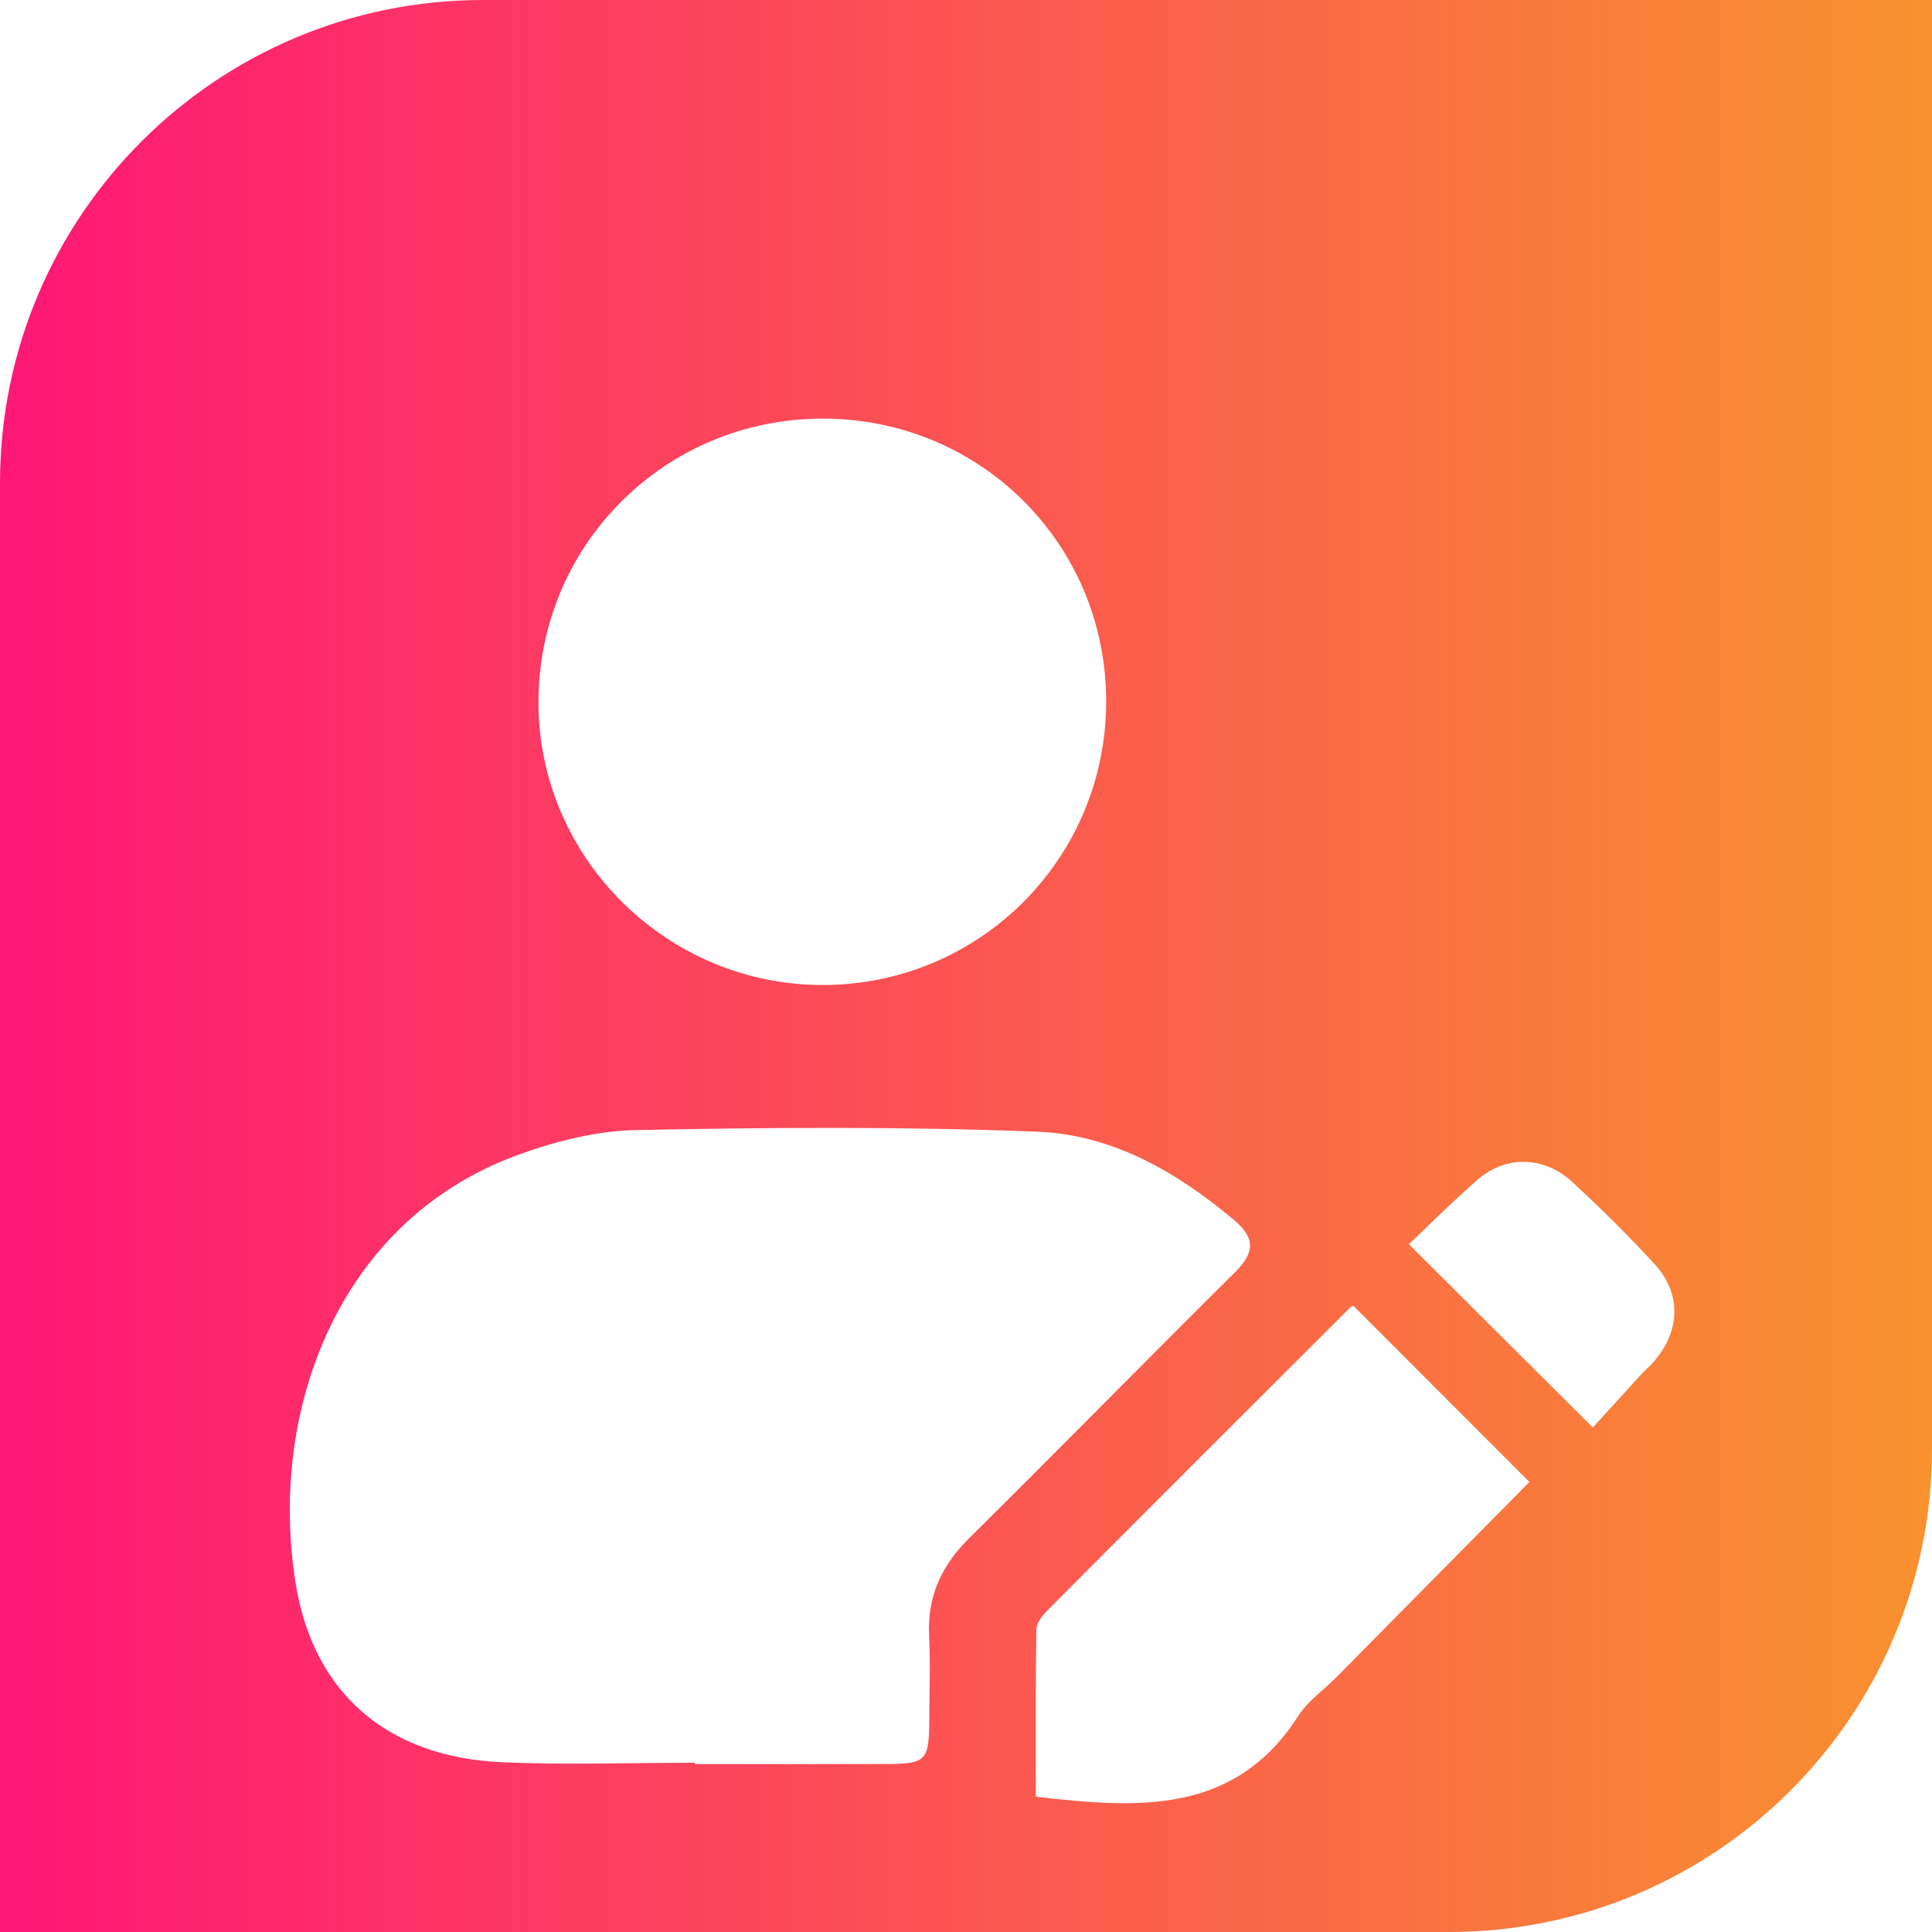
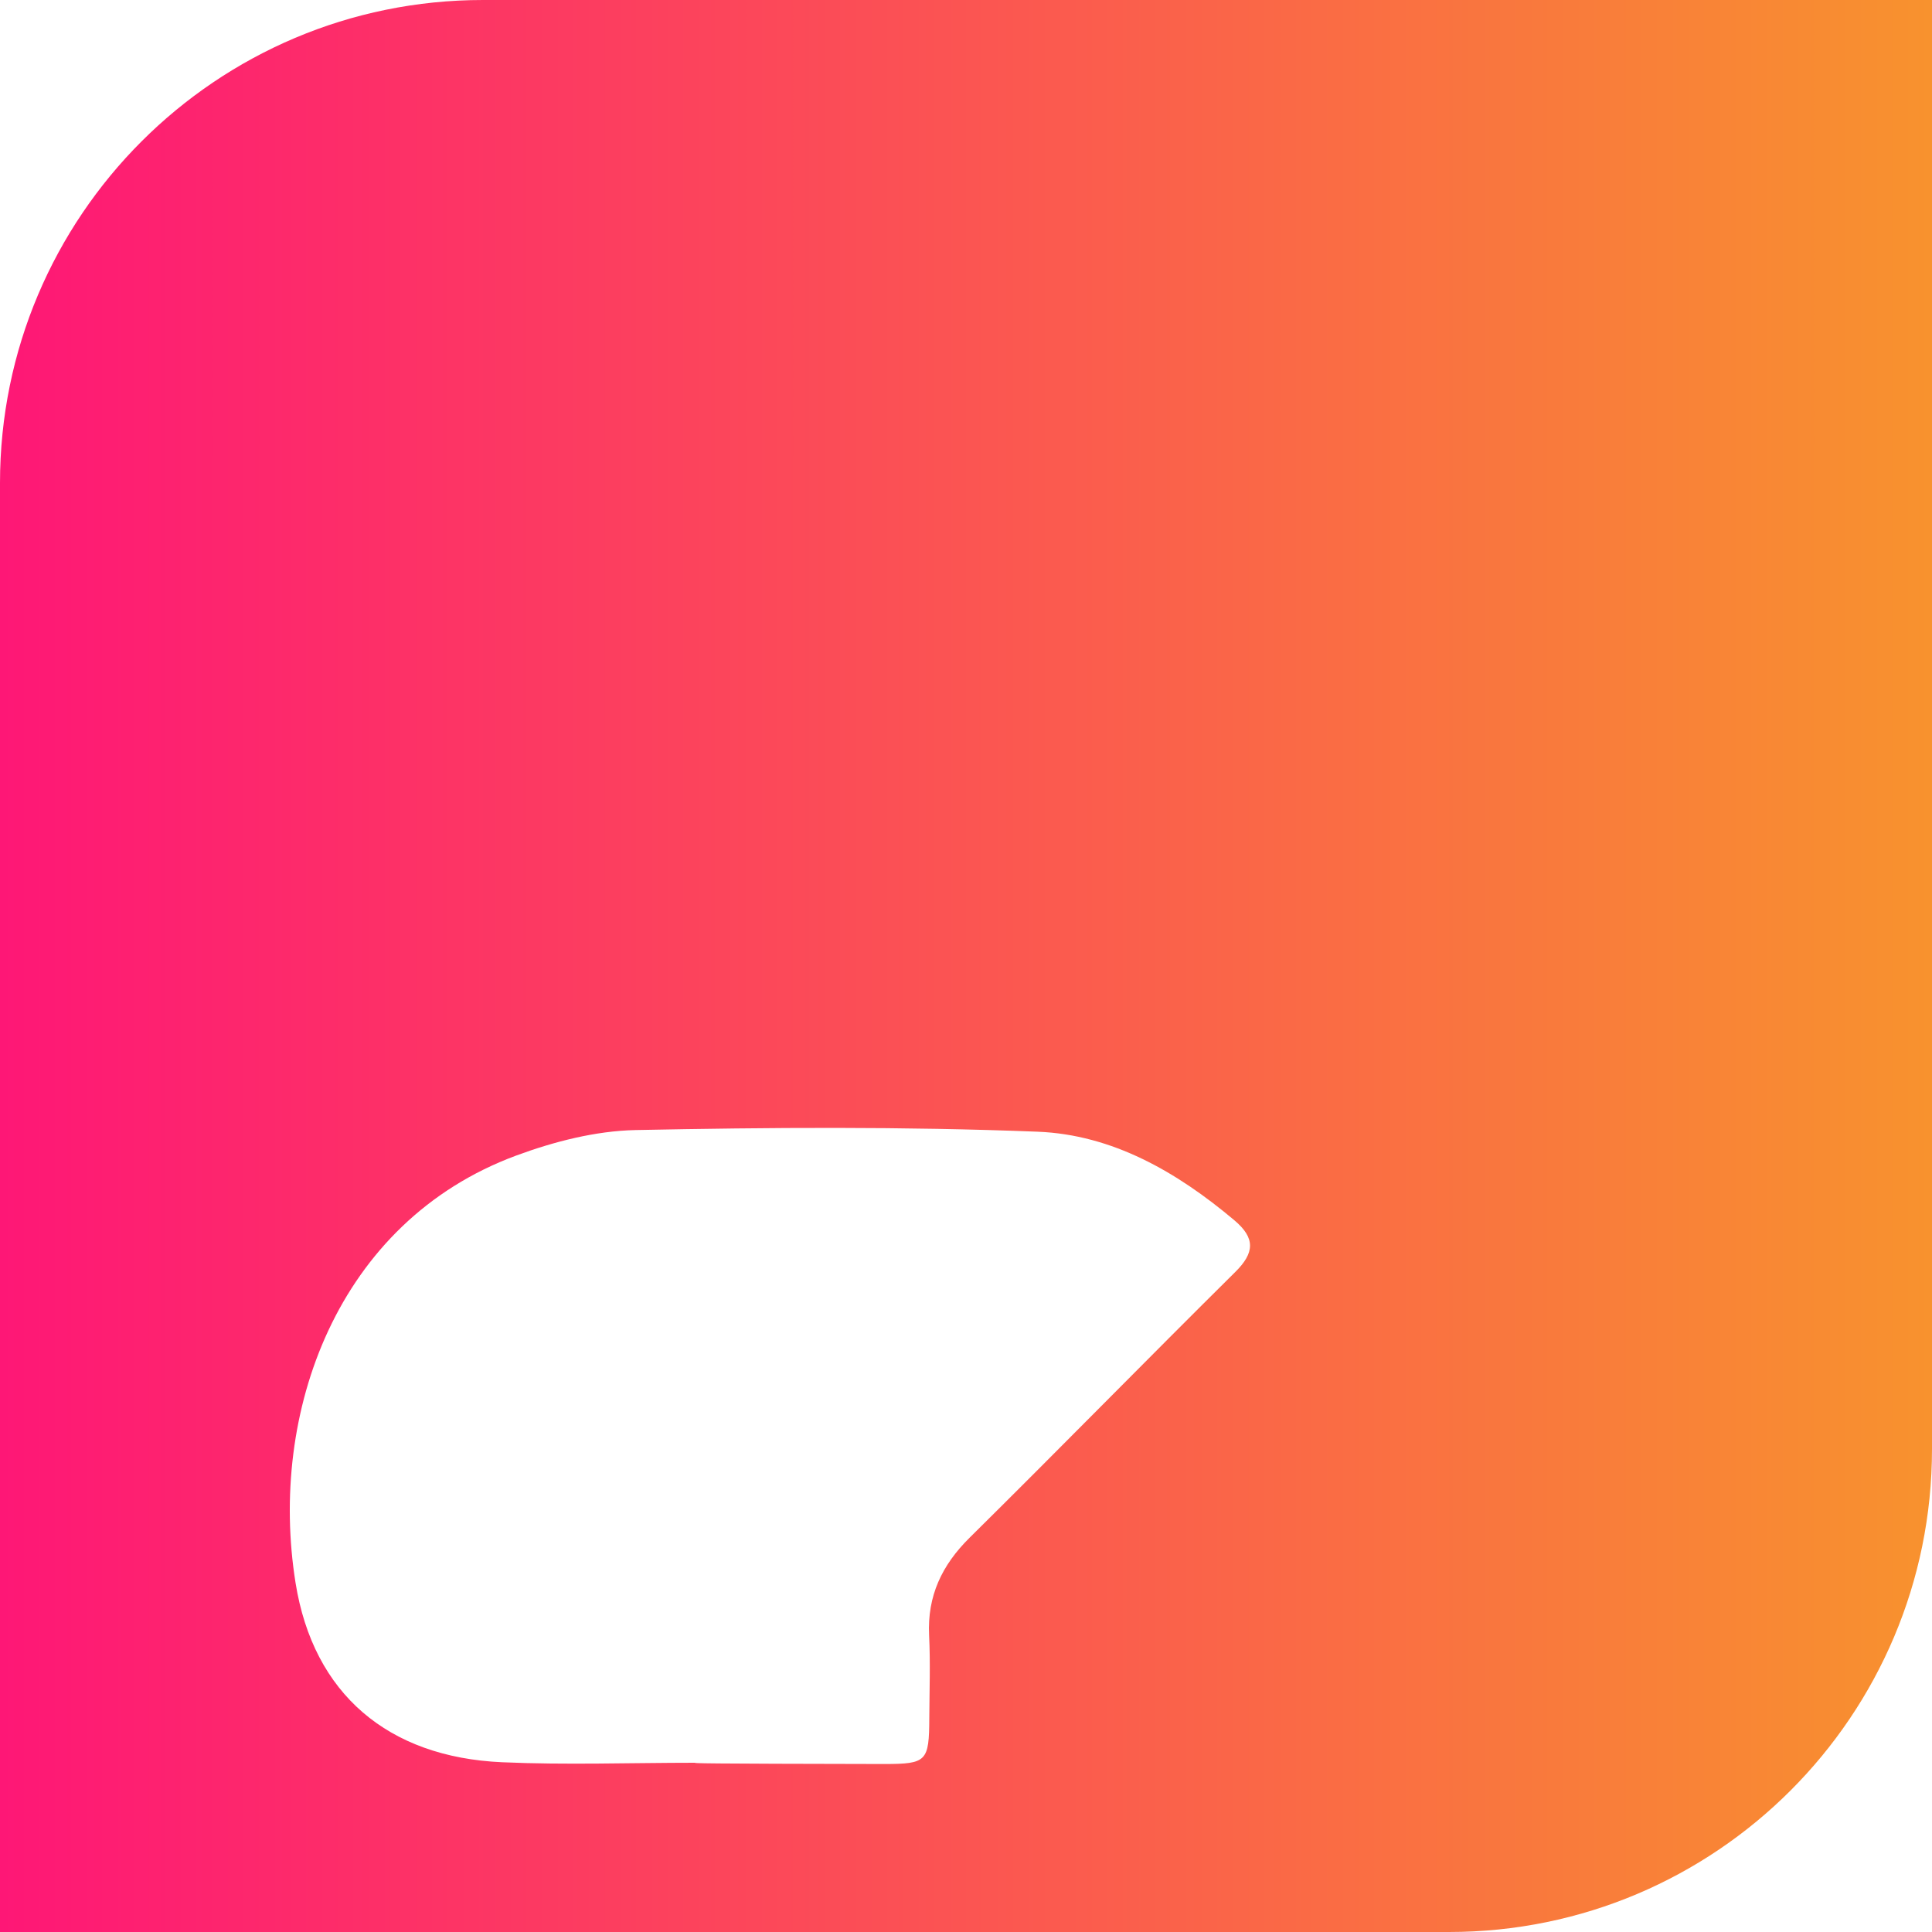
<svg xmlns="http://www.w3.org/2000/svg" width="60" height="60" viewBox="0 0 60 60" fill="none">
  <path d="M0 15C0 6.716 6.716 0 15 0H60V45C60 53.284 53.284 60 45 60H0V15Z" fill="url(#paint0_linear_573_55)" />
  <g filter="url(#filter0_d_573_55)">
-     <path d="M21.582 50.744C19.585 50.744 17.584 50.816 15.591 50.728C12.056 50.571 9.731 48.611 9.179 45.159C8.333 39.876 10.465 33.95 16.025 31.889C17.202 31.454 18.489 31.122 19.734 31.095C23.895 31.012 28.063 30.983 32.222 31.146C34.545 31.237 36.55 32.395 38.332 33.895C38.992 34.45 38.965 34.908 38.361 35.504C35.599 38.24 32.879 41.02 30.113 43.754C29.251 44.606 28.796 45.563 28.854 46.783C28.896 47.641 28.865 48.501 28.86 49.36C28.854 50.701 28.778 50.781 27.471 50.783C25.508 50.788 23.546 50.785 21.582 50.785C21.582 50.773 21.582 50.759 21.582 50.744Z" fill="white" />
-     <path d="M34.353 17.771C34.359 22.639 30.454 26.568 25.586 26.59C20.741 26.613 16.743 22.672 16.722 17.852C16.701 12.943 20.641 8.996 25.561 9C30.448 9.004 34.347 12.894 34.353 17.771Z" fill="white" />
-     <path d="M42.037 36.559C43.874 38.397 45.687 40.213 47.498 42.024C45.536 44.007 43.511 46.058 41.481 48.109C41.094 48.499 40.614 48.829 40.325 49.281C38.351 52.366 35.36 52.166 32.168 51.799C32.168 50.086 32.156 48.349 32.184 46.611C32.189 46.409 32.368 46.174 32.528 46.013C35.657 42.87 38.793 39.736 41.933 36.604C41.975 36.561 42.051 36.552 42.037 36.559Z" fill="white" />
-     <path d="M43.752 34.64C44.418 34.012 45.142 33.284 45.917 32.615C46.775 31.877 47.957 31.906 48.821 32.7C49.704 33.513 50.558 34.361 51.372 35.242C52.232 36.173 52.195 37.339 51.345 38.304C51.232 38.432 51.099 38.544 50.983 38.669C50.45 39.251 49.921 39.835 49.466 40.332C47.544 38.418 45.729 36.61 43.752 34.64Z" fill="white" />
+     <path d="M21.582 50.744C19.585 50.744 17.584 50.816 15.591 50.728C12.056 50.571 9.731 48.611 9.179 45.159C8.333 39.876 10.465 33.95 16.025 31.889C17.202 31.454 18.489 31.122 19.734 31.095C23.895 31.012 28.063 30.983 32.222 31.146C34.545 31.237 36.55 32.395 38.332 33.895C38.992 34.45 38.965 34.908 38.361 35.504C35.599 38.24 32.879 41.02 30.113 43.754C29.251 44.606 28.796 45.563 28.854 46.783C28.896 47.641 28.865 48.501 28.86 49.36C28.854 50.701 28.778 50.781 27.471 50.783C21.582 50.773 21.582 50.759 21.582 50.744Z" fill="white" />
  </g>
  <defs>
    <filter id="filter0_d_573_55" x="5" y="9" width="51" height="51" filterUnits="userSpaceOnUse" color-interpolation-filters="sRGB">
      <feFlood flood-opacity="0" result="BackgroundImageFix" />
      <feColorMatrix in="SourceAlpha" type="matrix" values="0 0 0 0 0 0 0 0 0 0 0 0 0 0 0 0 0 0 127 0" result="hardAlpha" />
      <feOffset dy="4" />
      <feGaussianBlur stdDeviation="2" />
      <feComposite in2="hardAlpha" operator="out" />
      <feColorMatrix type="matrix" values="0 0 0 0 0 0 0 0 0 0 0 0 0 0 0 0 0 0 0.25 0" />
      <feBlend mode="normal" in2="BackgroundImageFix" result="effect1_dropShadow_573_55" />
      <feBlend mode="normal" in="SourceGraphic" in2="effect1_dropShadow_573_55" result="shape" />
    </filter>
    <linearGradient id="paint0_linear_573_55" x1="0" y1="30" x2="60" y2="30" gradientUnits="userSpaceOnUse">
      <stop stop-color="#FE1776" />
      <stop offset="1" stop-color="#F8922E" />
    </linearGradient>
  </defs>
</svg>